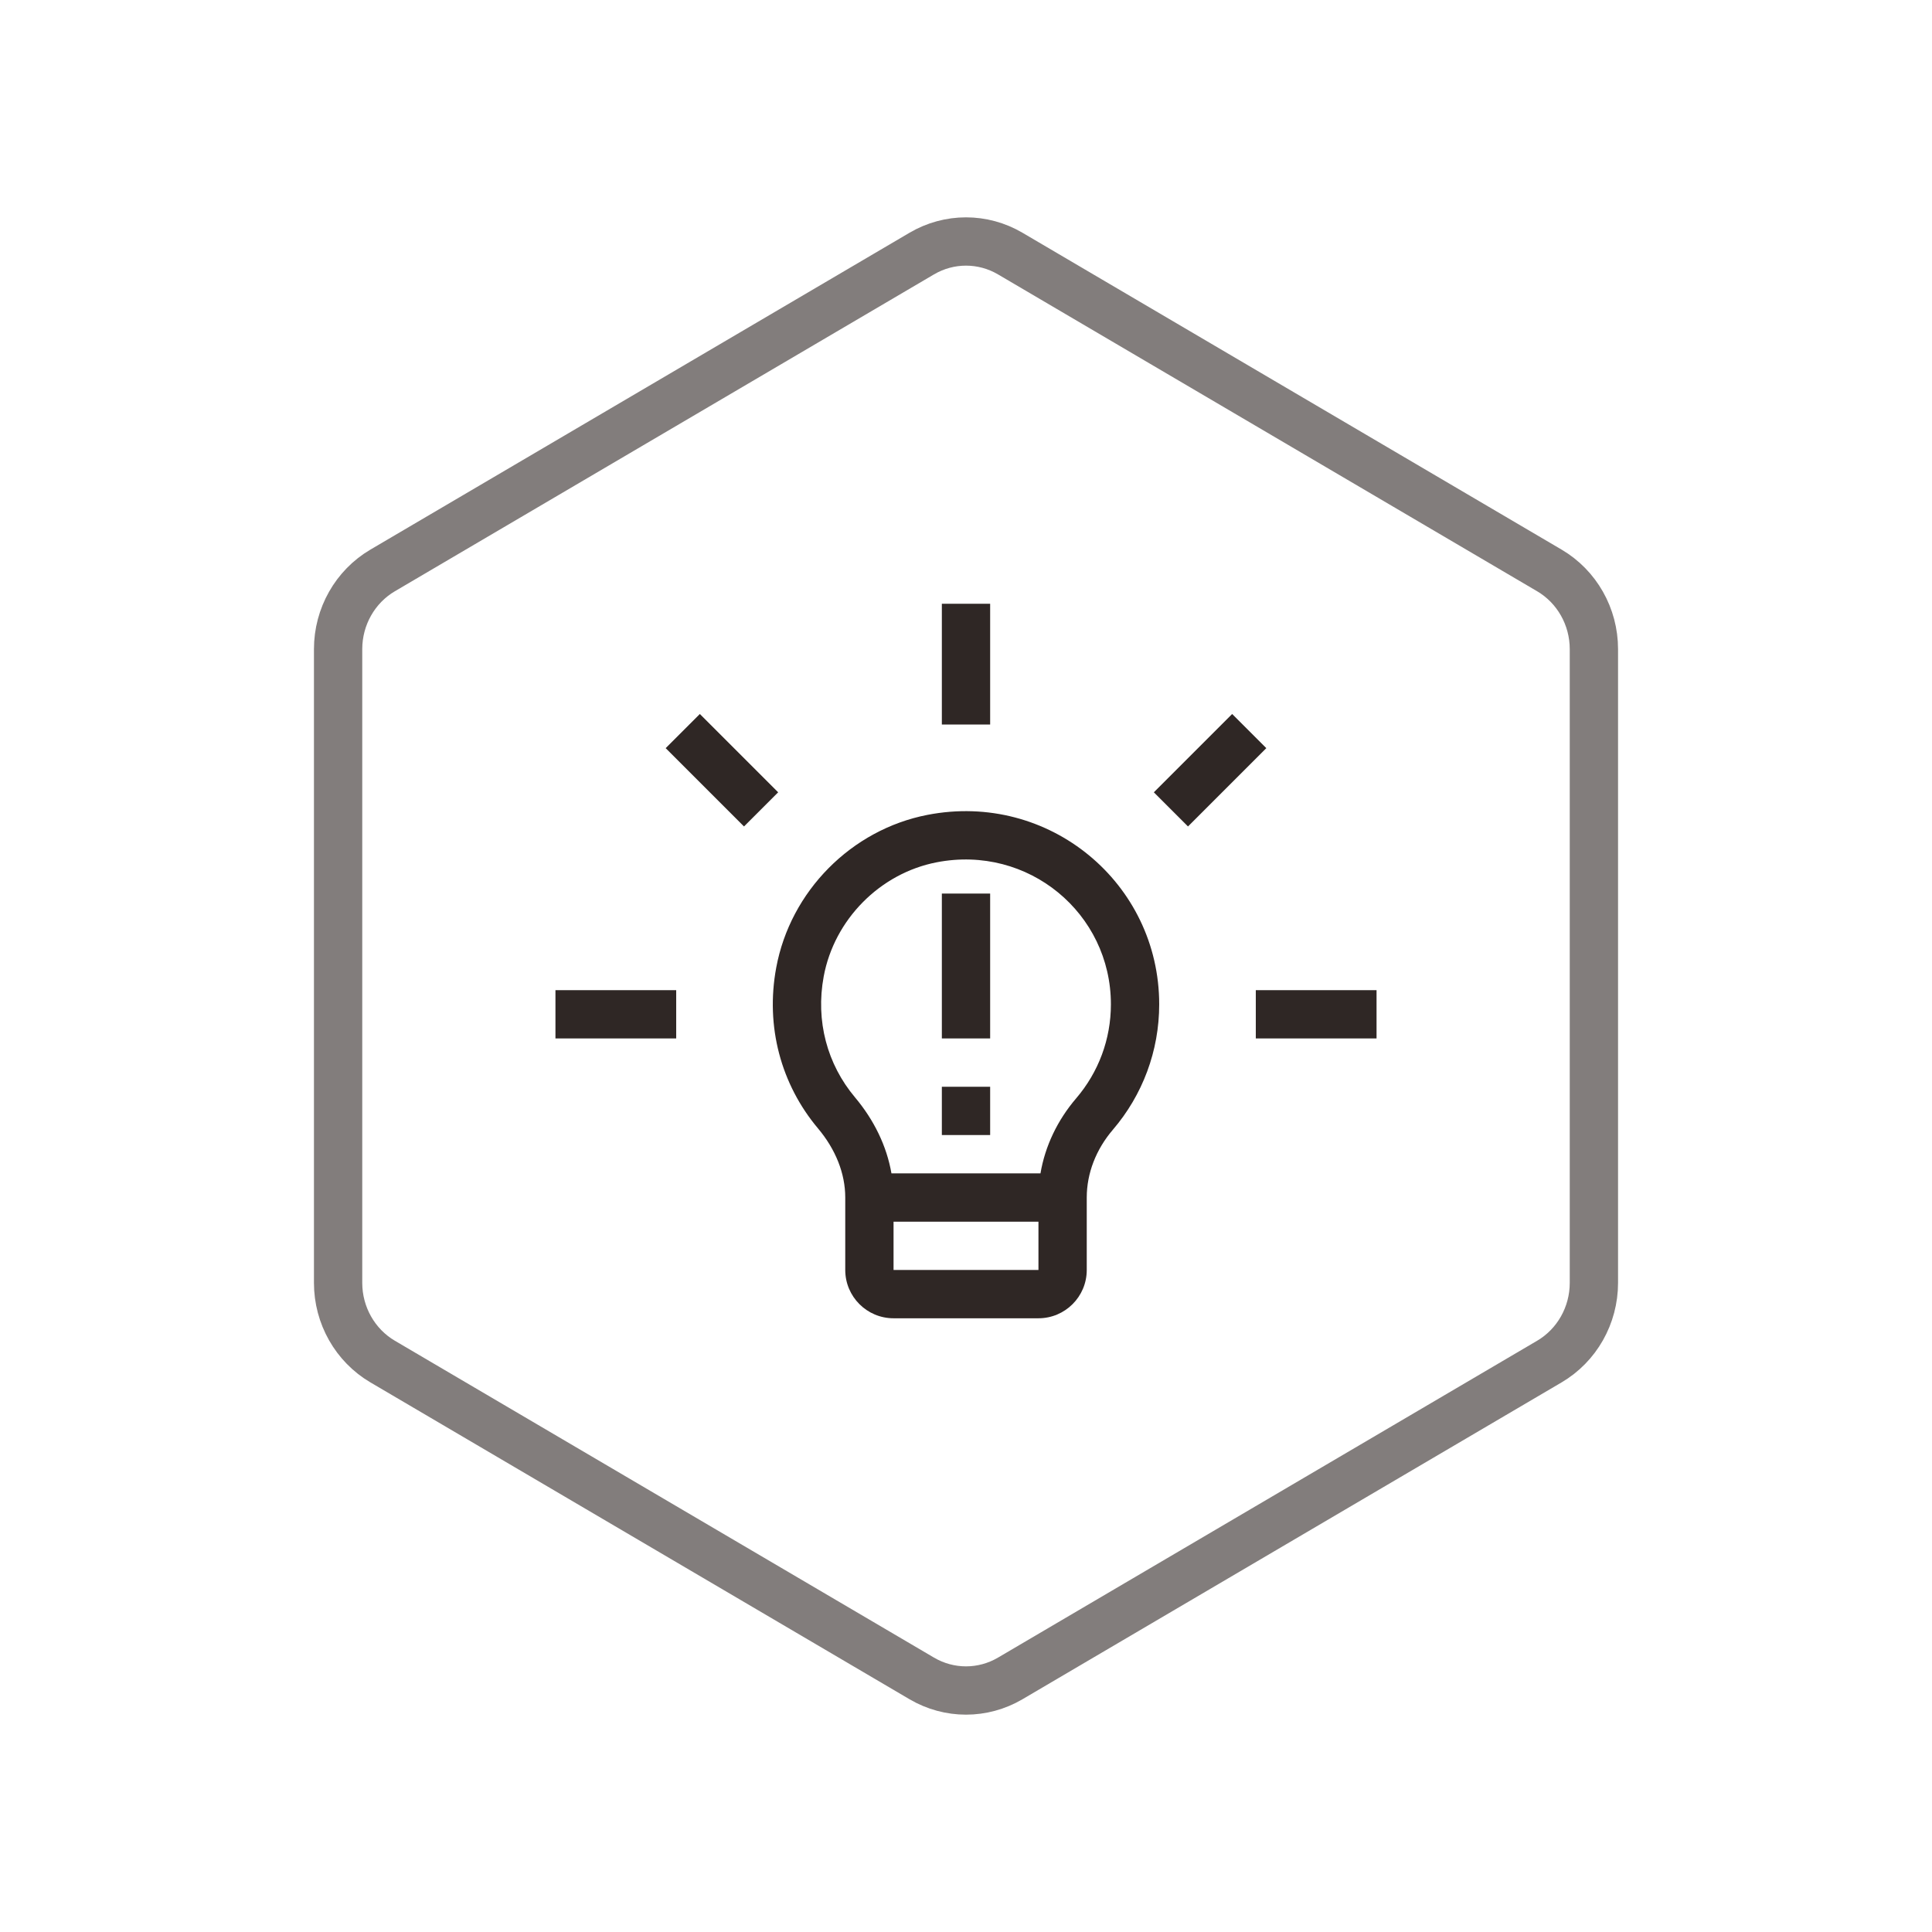
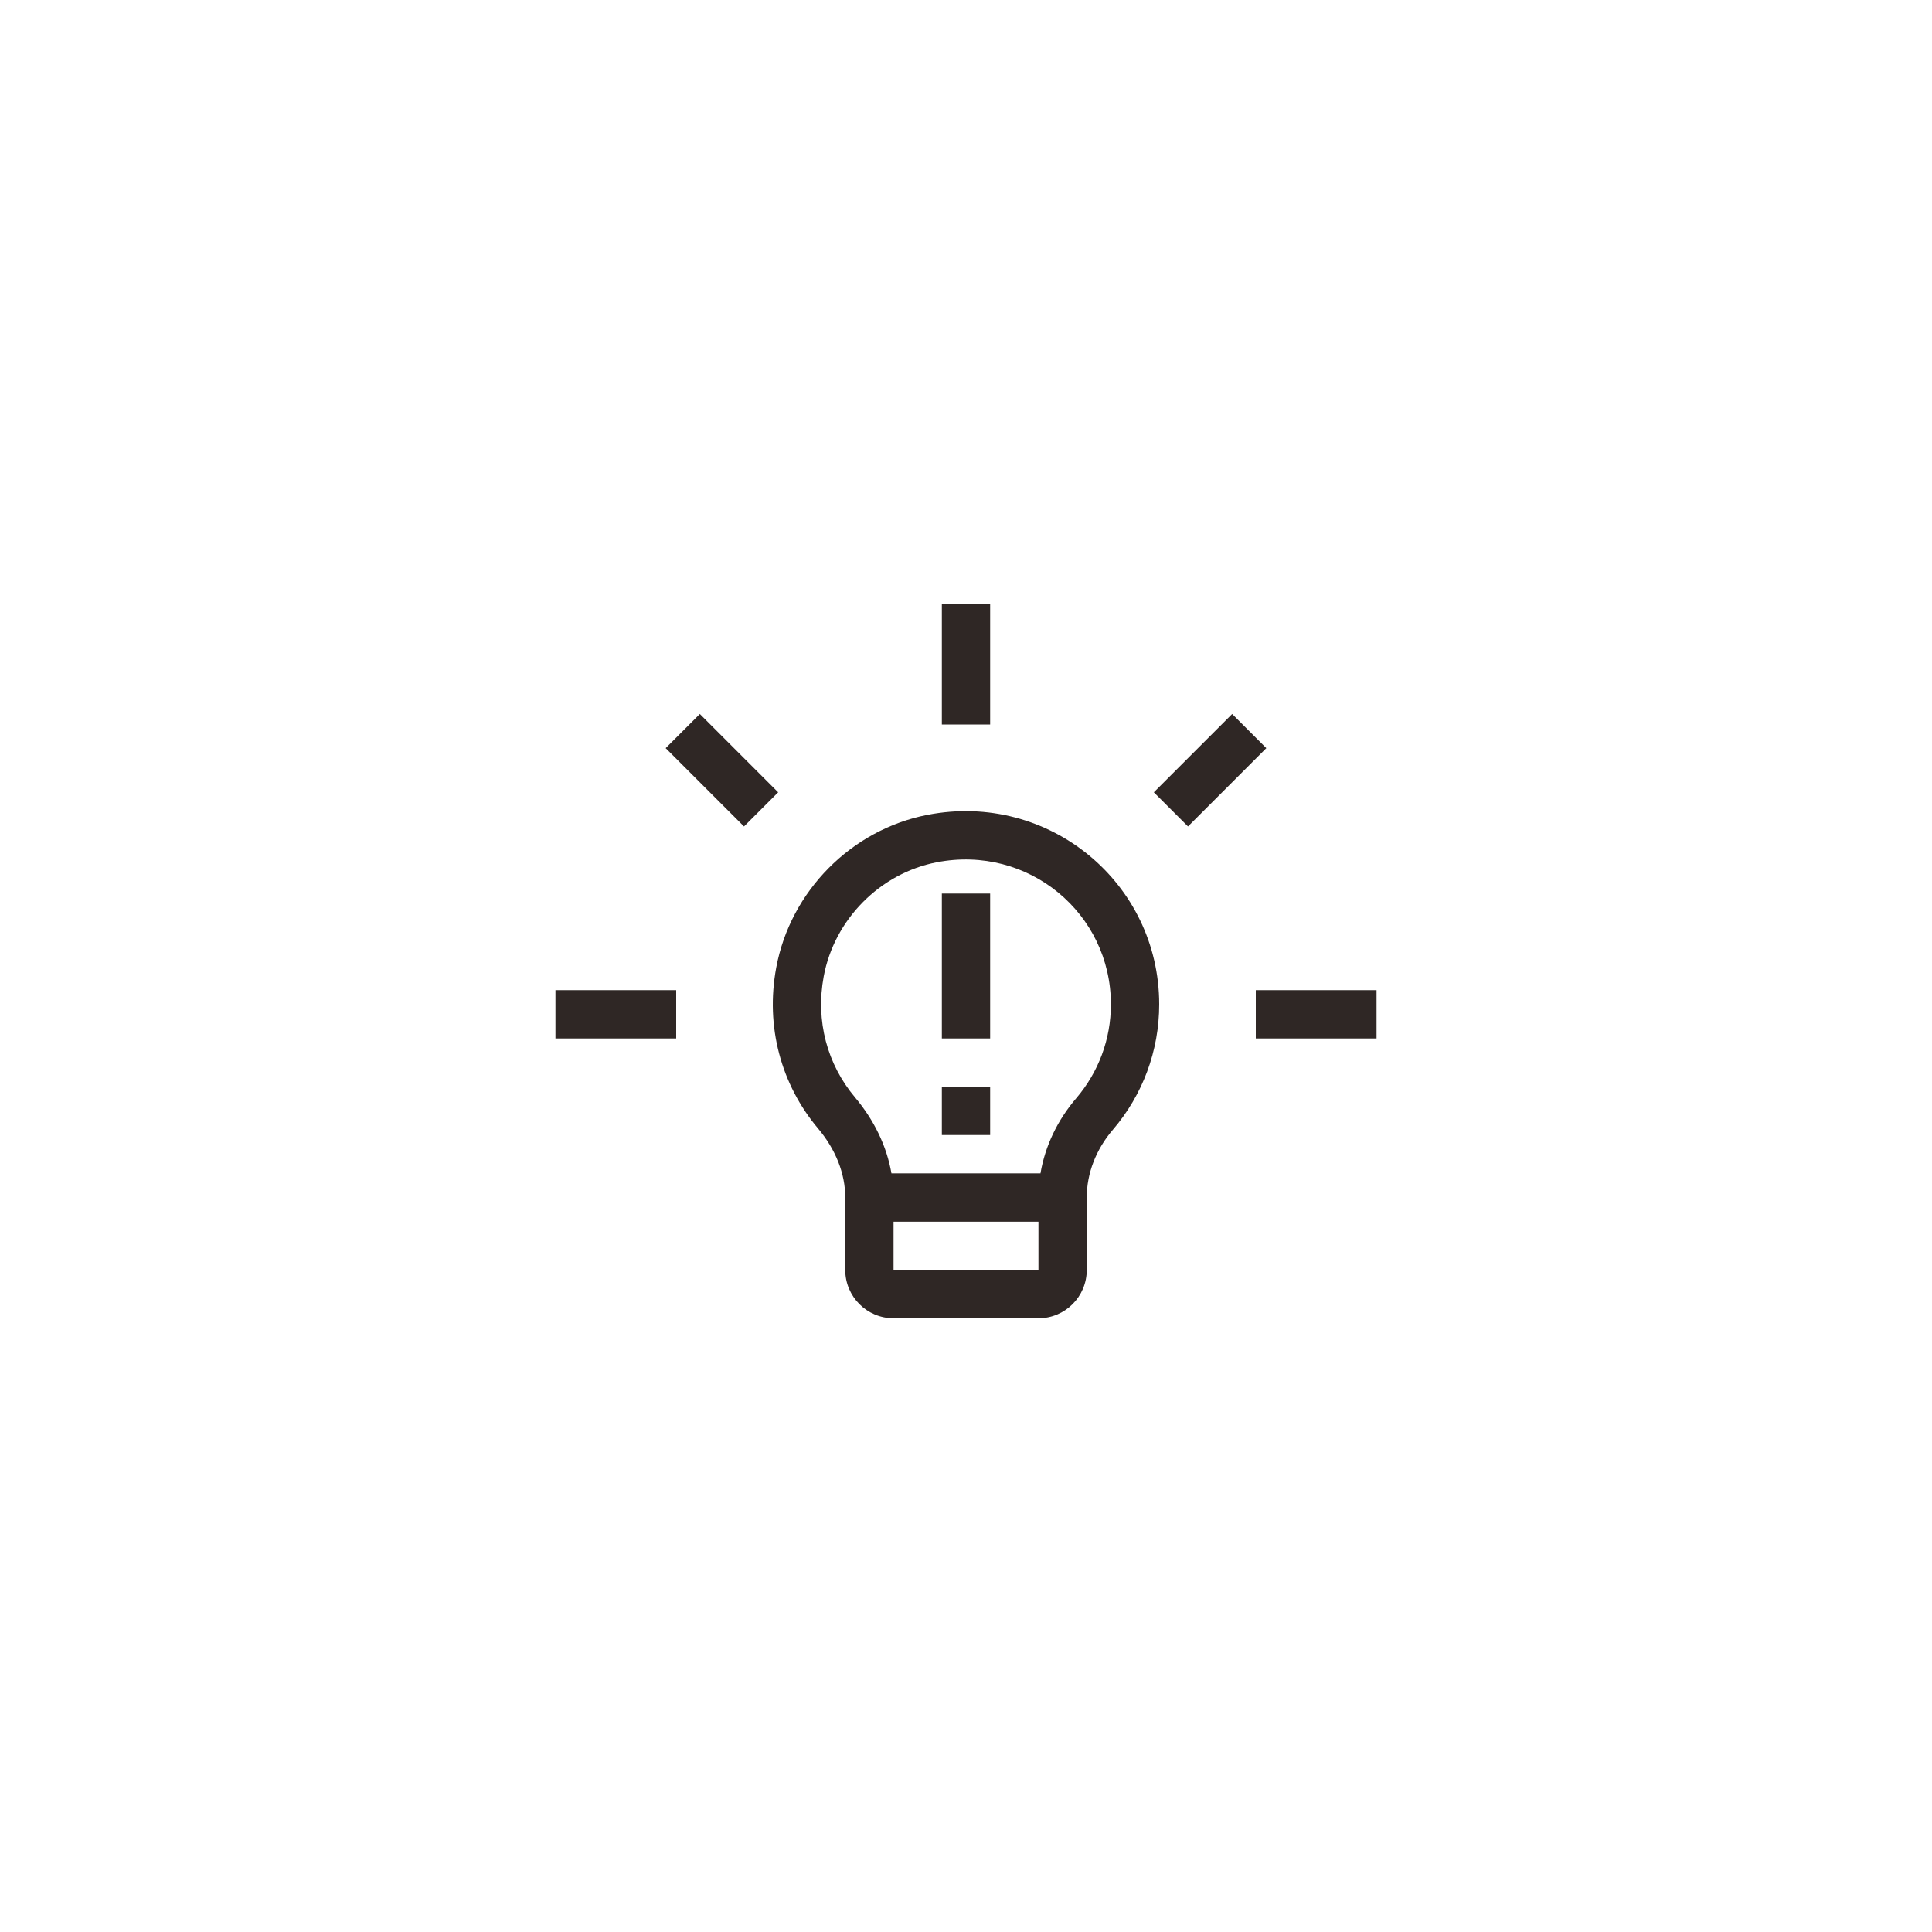
<svg xmlns="http://www.w3.org/2000/svg" width="80px" height="80px" viewBox="0 0 80 80" version="1.1">
  <title>LLJK_HX_tsh</title>
  <desc>Created with Sketch.</desc>
  <g id="WiseAPM-Detector" stroke="none" stroke-width="1" fill="none" fill-rule="evenodd">
    <g transform="translate(-1074, -719)" id="核心价值">
      <g transform="translate(360, 617)">
        <g id="高可靠" transform="translate(610, 102)">
          <g id="高可靠-icon" transform="translate(104, 0)">
            <g id="icon1/26">
              <g id="灵活策略-icon">
-                 <path d="M41.832,10.5 C40.697,9.833 39.303,9.833 38.168,10.5 L15.845,23.62 C14.705,24.29 14,25.533 14,26.88 L14,53.12 C14,54.467 14.705,55.71 15.845,56.38 L38.168,69.5 C39.303,70.167 40.697,70.167 41.832,69.5 L64.155,56.38 C65.295,55.71 66,54.467 66,53.12 L66,26.88 C66,25.533 65.295,24.29 64.155,23.62 L41.832,10.5 Z" id="Polygon-Copy-2" stroke="#827D7C" stroke-width="2" />
                <path d="M45,50.587 L45,52.587 C45,53.691 44.104,54.587 43,54.587 L37,54.587 C35.896,54.587 35,53.691 35,52.587 L35,50.087 L35,49.587 C35,48.589 34.601,47.593 33.87,46.723 C32.341,44.903 31.688,42.505 32.142,40.067 C32.728,36.904 35.251,34.354 38.404,33.742 C43.438,32.764 48,36.566 48,41.587 C48,43.517 47.312,45.342 46.082,46.779 C45.384,47.595 45,48.583 45,49.587 L45,50.587 Z M37,50.587 L37,52.587 L43,52.587 L43,50.587 L37,50.587 Z M44.562,45.479 C45.485,44.4 46,43.036 46,41.587 C46,37.818 42.58,34.968 38.785,35.706 C36.439,36.161 34.545,38.076 34.108,40.432 C33.765,42.276 34.253,44.07 35.402,45.437 C36.192,46.377 36.717,47.455 36.913,48.587 L43.084,48.587 C43.275,47.456 43.787,46.385 44.562,45.479 Z" id="Combined-Shape" fill="#2F2725" fill-rule="nonzero" />
                <path d="M32.222,32.808 L30.807,34.222 L27.564,30.979 L28.979,29.565 L32.222,32.808 Z M51.021,29.565 L52.435,30.979 L49.192,34.222 L47.778,32.808 L51.021,29.565 Z M39,37 L41,37 L41,43 L39,43 L39,37 Z M39,45 L41,45 L41,47 L39,47 L39,45 Z M28,41 L28,43 L23,43 L23,41 L28,41 Z M57,41 L57,43 L52,43 L52,41 L57,41 Z M39,25 L41,25 L41,30 L39,30 L39,25 Z" id="Combined-Shape" fill="#2F2725" fill-rule="nonzero" />
              </g>
            </g>
          </g>
        </g>
      </g>
    </g>
  </g>
</svg>